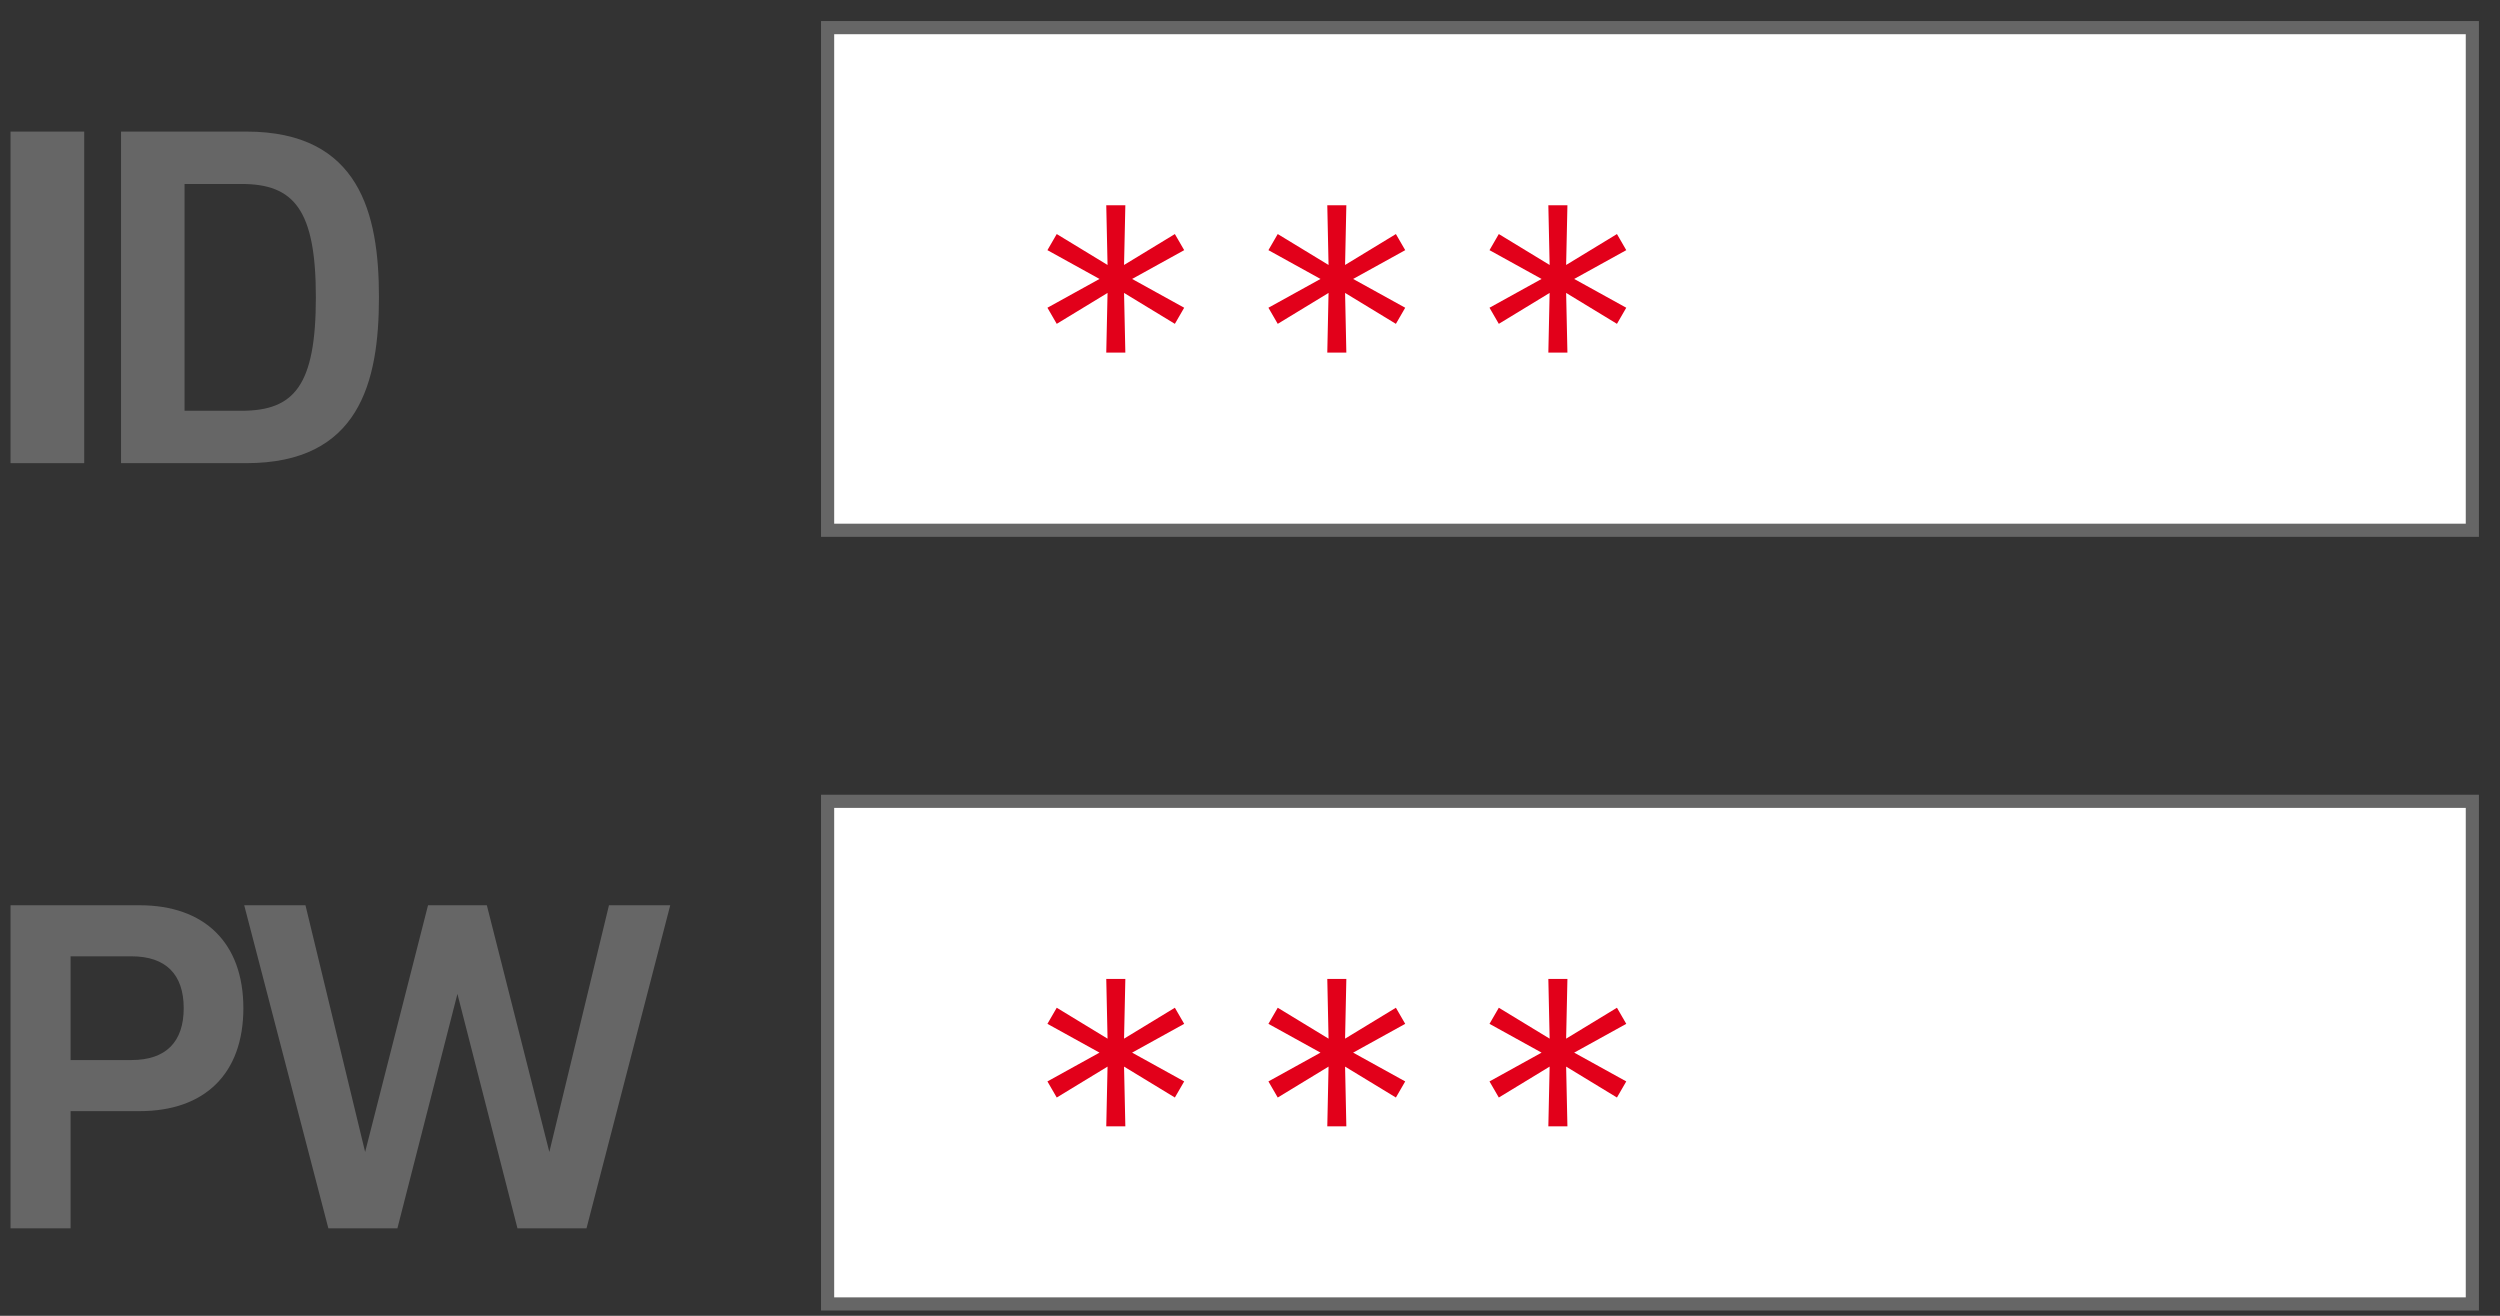
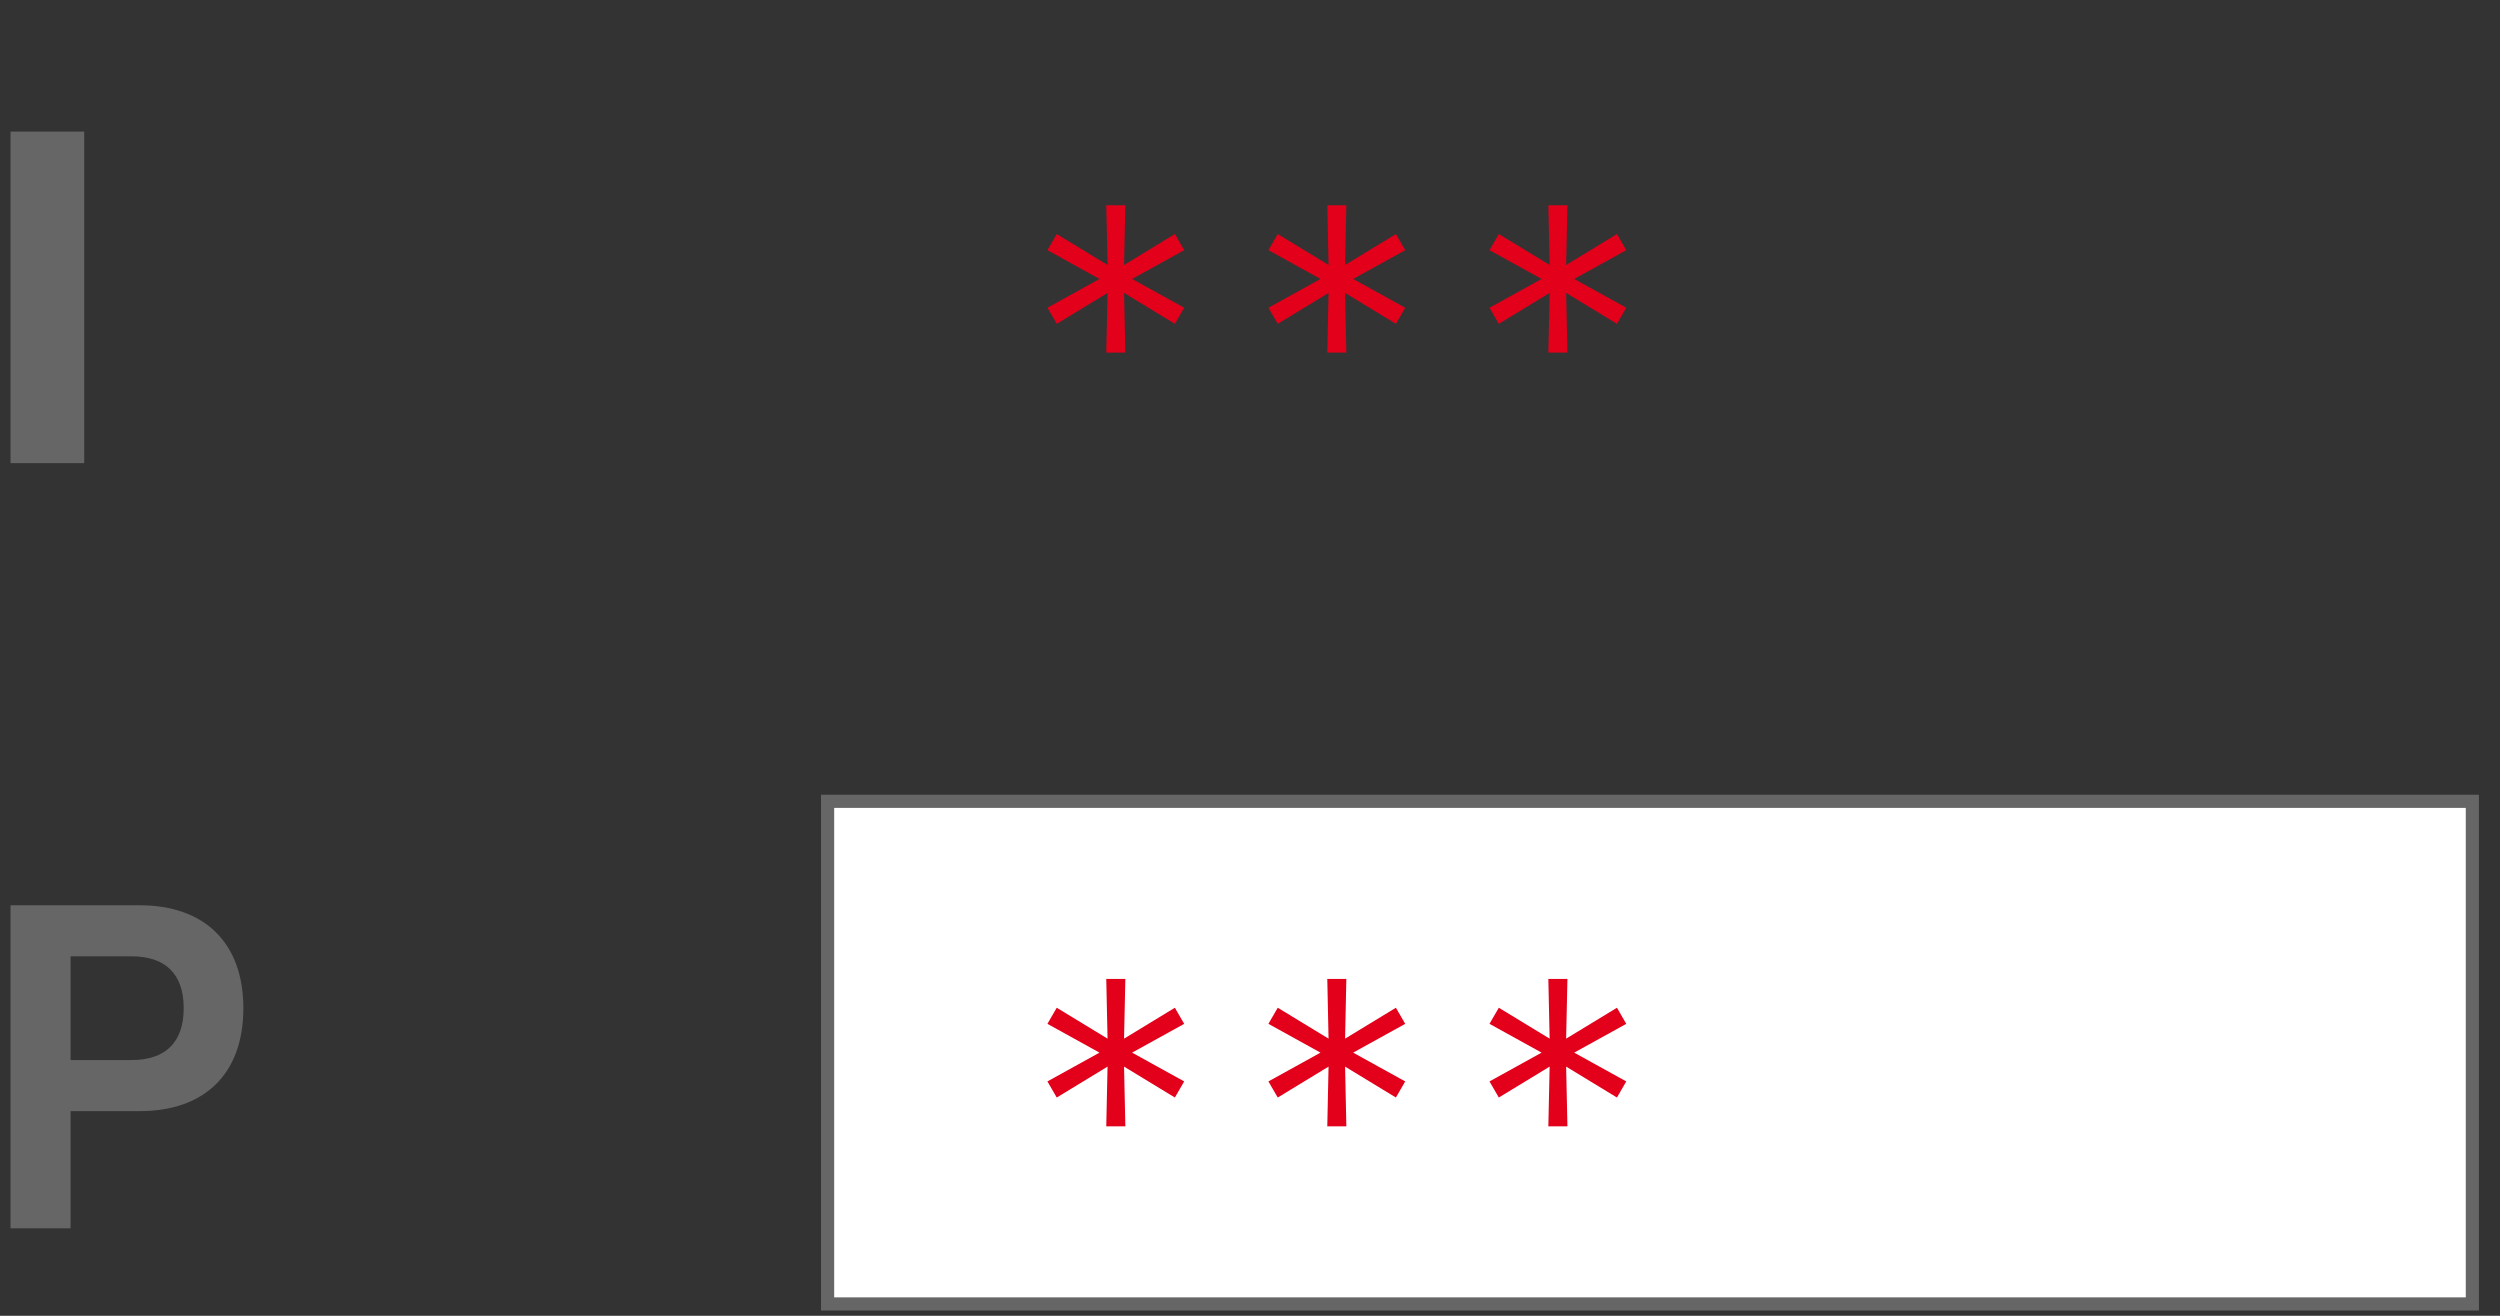
<svg xmlns="http://www.w3.org/2000/svg" width="95" height="50" viewBox="0 0 95 50" fill="none">
  <rect x="0" y="0" width="95" height="50" fill="#333333" stroke="none" />
-   <rect x="31.449" y="1.05" width="62.5" height="19.1" fill="white" stroke="#666666" stroke-width="0.5" />
  <path d="M42.763 7.8L42.714 10.069L44.645 8.894L44.999 9.506L43.02 10.6L44.999 11.694L44.645 12.306L42.714 11.131L42.763 13.4H42.038L42.087 11.131L40.156 12.306L39.802 11.694L41.781 10.6L39.802 9.506L40.156 8.894L42.087 10.069L42.038 7.8H42.763Z" fill="#E2001A" />
  <path d="M51.161 7.8L51.113 10.069L53.044 8.894L53.398 9.506L51.419 10.6L53.398 11.694L53.044 12.306L51.113 11.131L51.161 13.4H50.437L50.485 11.131L48.554 12.306L48.2 11.694L50.179 10.6L48.2 9.506L48.554 8.894L50.485 10.069L50.437 7.8H51.161Z" fill="#E2001A" />
  <path d="M59.562 7.8L59.513 10.069L61.444 8.894L61.798 9.506L59.819 10.6L61.798 11.694L61.444 12.306L59.513 11.131L59.562 13.4H58.837L58.886 11.131L56.955 12.306L56.601 11.694L58.58 10.6L56.601 9.506L56.955 8.894L58.886 10.069L58.837 7.8H59.562Z" fill="#E2001A" />
-   <path d="M12.003 11.292C12.003 7.963 11.166 6.991 9.18 6.991H7.013V15.609H9.18C11.182 15.609 12.003 14.653 12.003 11.292ZM14.4 11.292C14.4 14.542 13.645 17.6 9.36 17.6H4.6V5H9.36C13.677 5 14.4 8.138 14.4 11.292Z" fill="#666666" />
  <path d="M3.2 5V17.6H0.4V5H3.2Z" fill="#666666" />
-   <path d="M18.5 34.4L20.875 43.775L23.141 34.4H25.469L22.287 46.677H19.664L17.382 37.768L15.101 46.677H12.478L9.28 34.4H11.608L13.875 43.775L16.265 34.4H18.5Z" fill="#666666" />
  <path d="M5.305 42.223H2.682V46.677H0.4V34.4H5.305C7.773 34.4 9.248 35.828 9.248 38.311C9.248 40.81 7.773 42.223 5.305 42.223ZM2.682 40.282H4.995C6.314 40.282 6.981 39.584 6.981 38.311C6.981 37.038 6.314 36.34 4.995 36.34H2.682V40.282Z" fill="#666666" />
  <rect x="31.449" y="30.45" width="62.5" height="19.1" fill="white" stroke="#666666" stroke-width="0.5" />
  <path d="M42.763 37.2L42.714 39.469L44.645 38.294L44.999 38.906L43.02 40L44.999 41.094L44.645 41.706L42.714 40.531L42.763 42.8H42.038L42.087 40.531L40.156 41.706L39.802 41.094L41.781 40L39.802 38.906L40.156 38.294L42.087 39.469L42.038 37.2H42.763Z" fill="#E2001A" />
  <path d="M51.161 37.2L51.113 39.469L53.044 38.294L53.398 38.906L51.419 40L53.398 41.094L53.044 41.706L51.113 40.531L51.161 42.8H50.437L50.485 40.531L48.554 41.706L48.2 41.094L50.179 40L48.2 38.906L48.554 38.294L50.485 39.469L50.437 37.2H51.161Z" fill="#E2001A" />
  <path d="M59.562 37.2L59.513 39.469L61.444 38.294L61.798 38.906L59.819 40L61.798 41.094L61.444 41.706L59.513 40.531L59.562 42.8H58.837L58.886 40.531L56.955 41.706L56.601 41.094L58.58 40L56.601 38.906L56.955 38.294L58.886 39.469L58.837 37.2H59.562Z" fill="#E2001A" />
</svg>